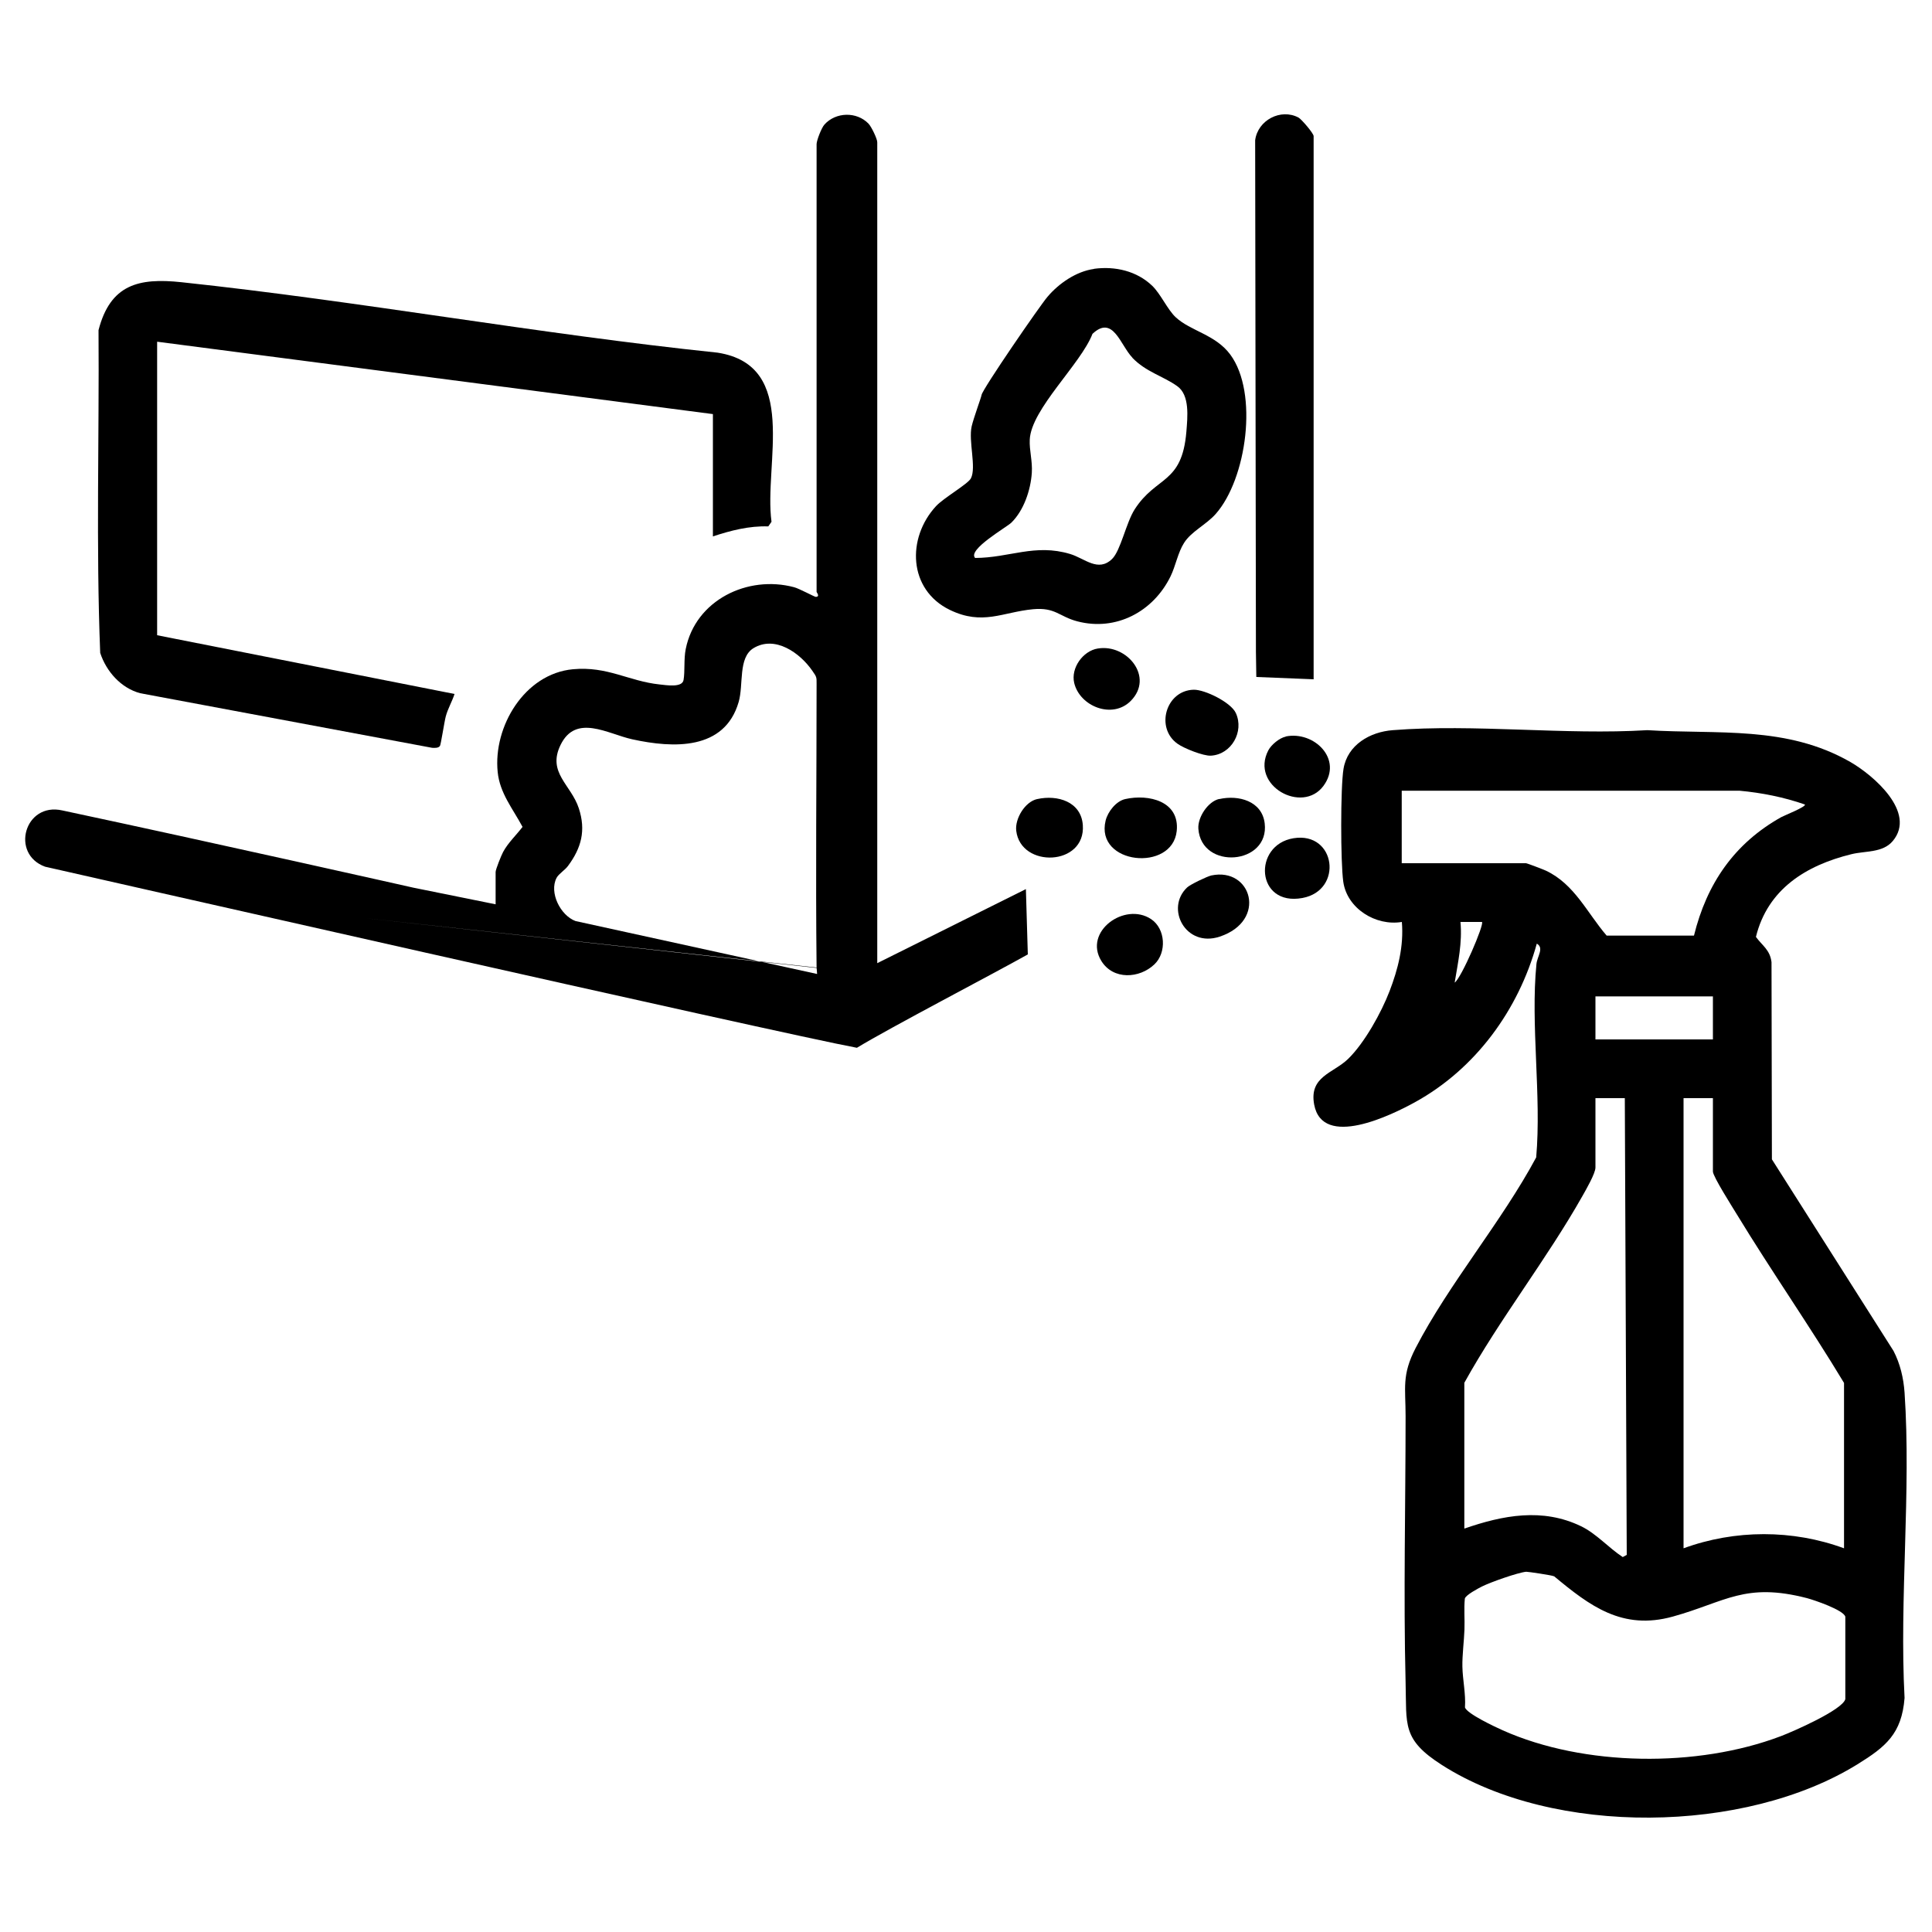
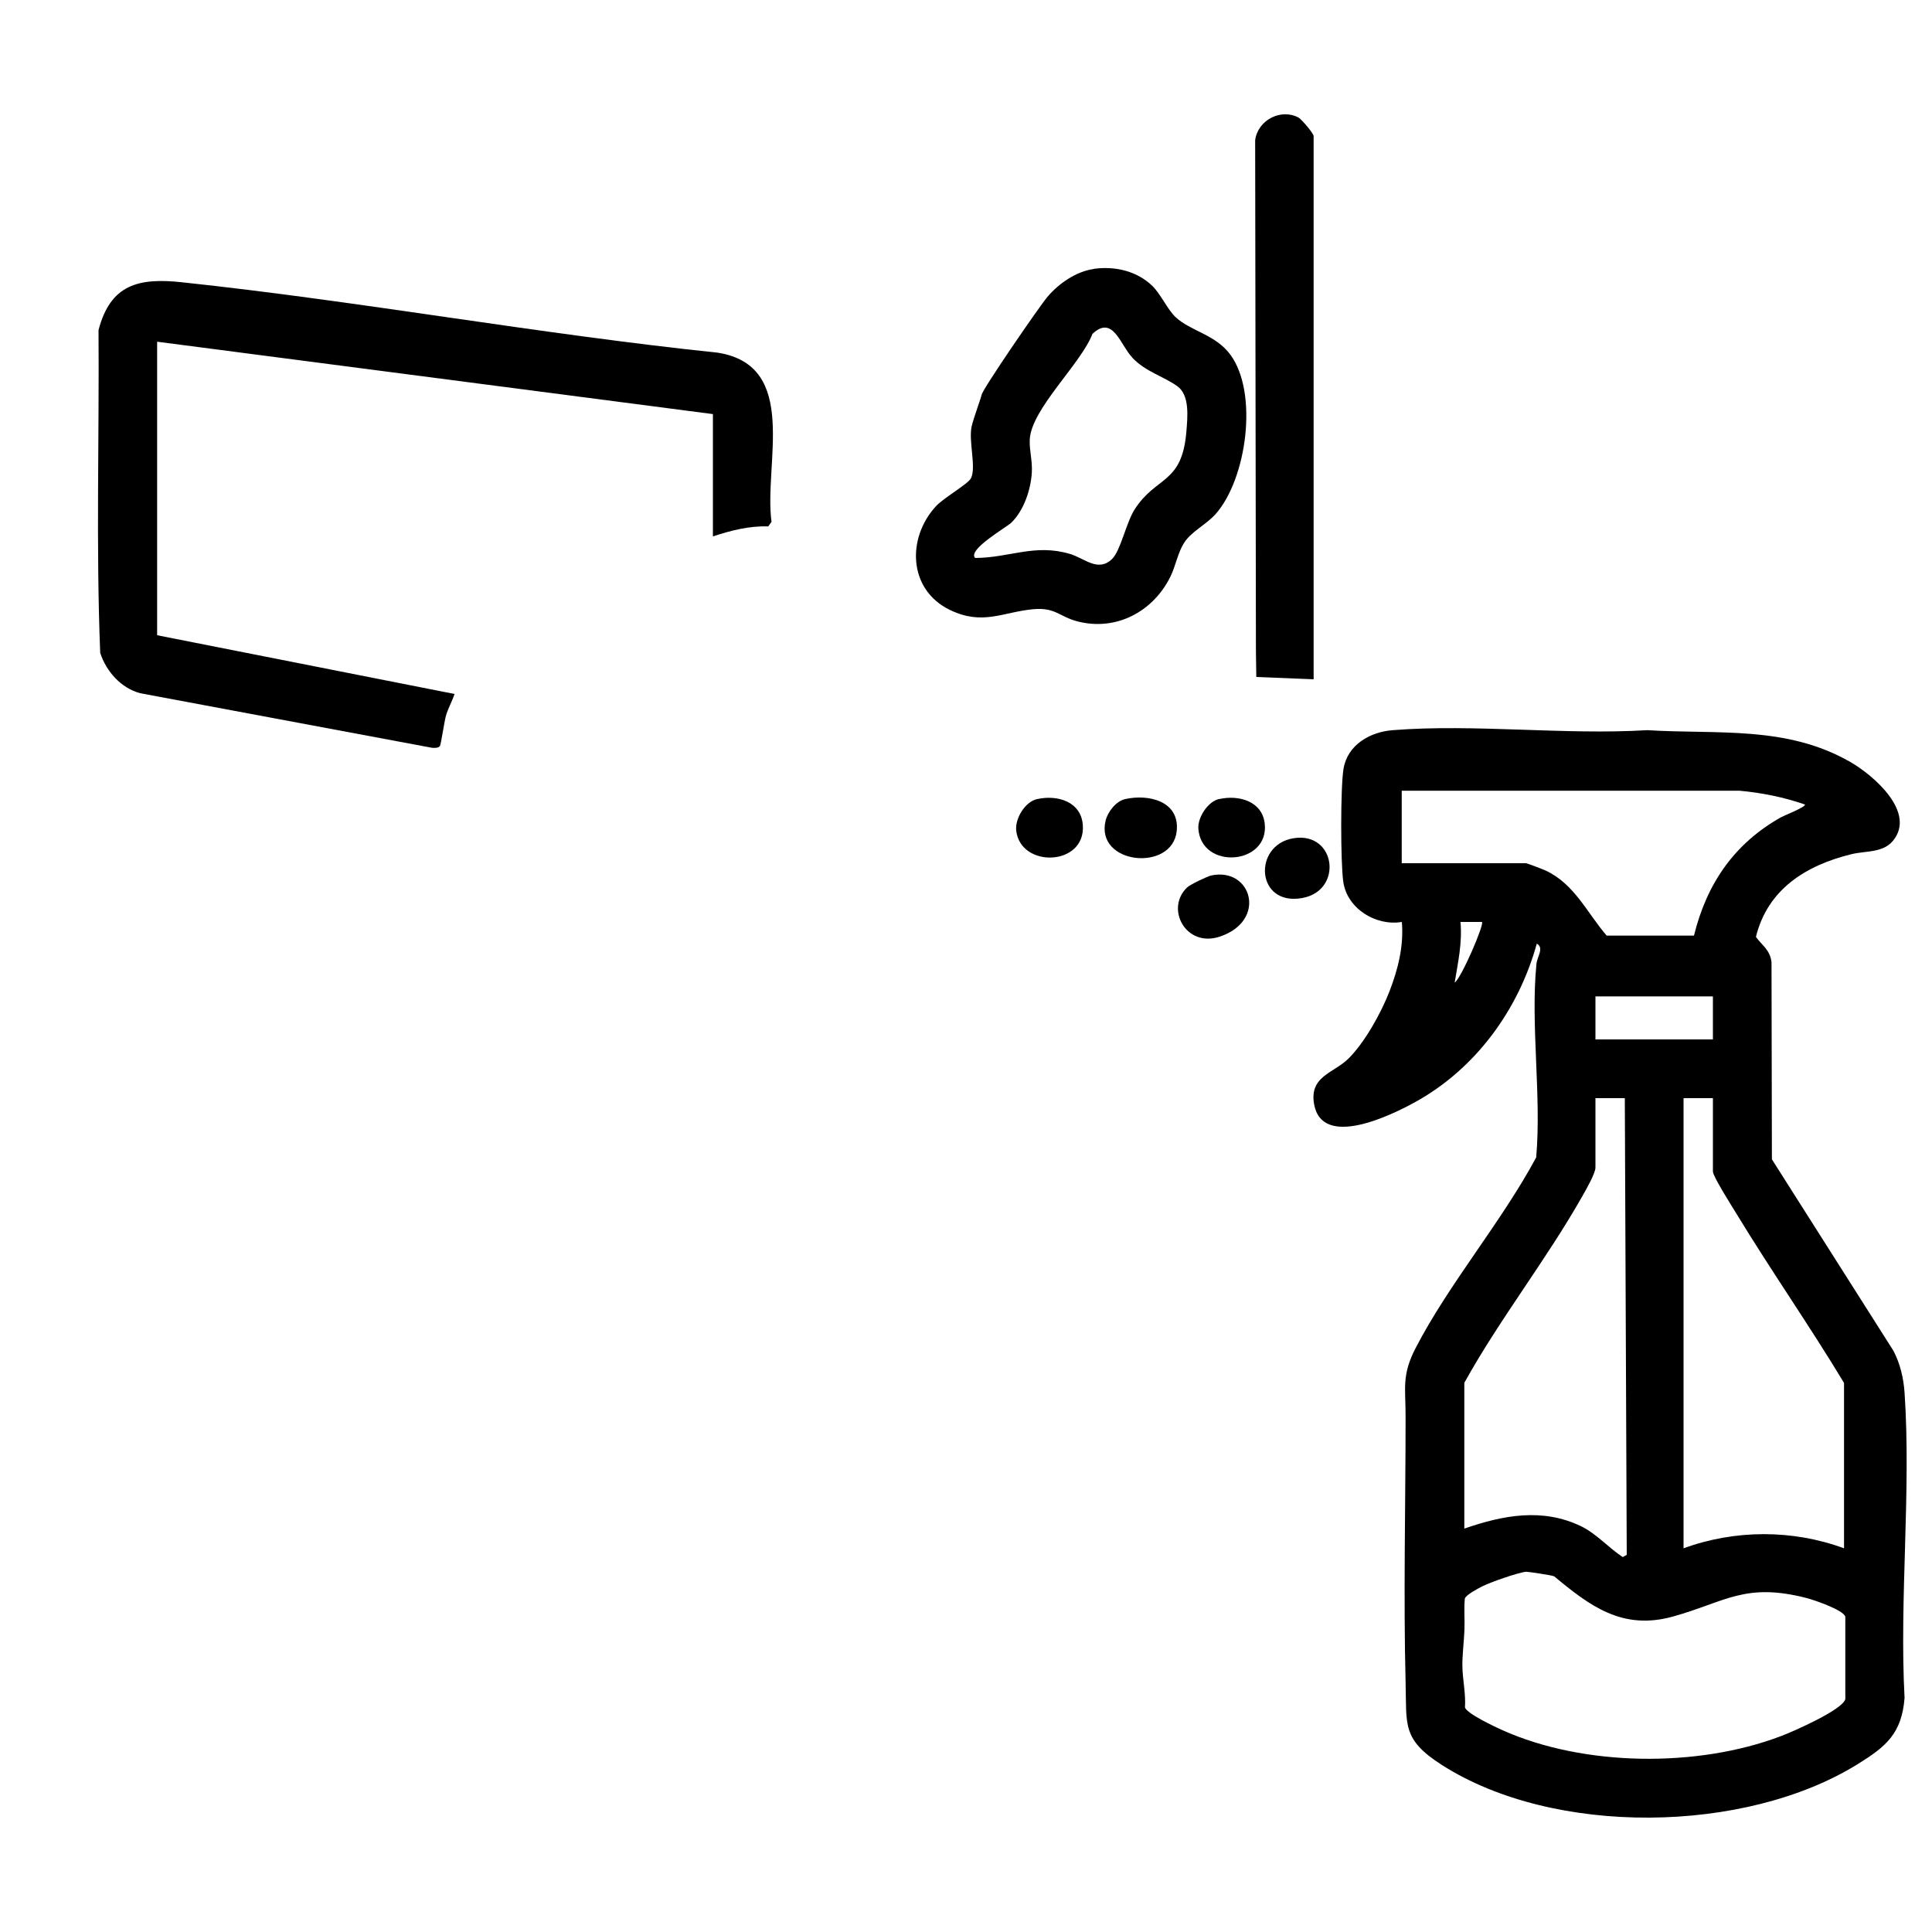
<svg xmlns="http://www.w3.org/2000/svg" id="Layer_1" data-name="Layer 1" viewBox="0 0 150 150">
  <path d="M119.32,73.25c-1.42,5.16-4.76,9.74-9.47,12.33-1.8.99-7.18,3.64-7.82.17-.4-2.18,1.48-2.42,2.63-3.53,1.28-1.24,2.59-3.61,3.23-5.28s1.11-3.46.95-5.36c-2.02.34-4.26-1.04-4.55-3.13-.21-1.5-.22-7.31.02-8.76.31-1.87,2.07-2.87,3.83-3,6.35-.5,13.34.39,19.76,0,5.47.34,10.79-.38,15.76,2.47,1.79,1.03,5.15,3.91,3.3,6.13-.78.94-2.14.76-3.22,1.03-3.51.86-6.5,2.71-7.41,6.42.48.67,1.09.99,1.21,1.96l.03,15.31,9.44,14.87c.52,1,.78,2.11.86,3.24.52,7.69-.41,15.96,0,23.71-.22,2.78-1.46,3.79-3.66,5.15-8.72,5.4-23.54,5.62-32.25.06-3.13-2-2.74-3.11-2.83-6.43-.17-6.78,0-13.8,0-20.67,0-2.19-.31-3.17.78-5.28,2.59-5,6.67-9.79,9.36-14.8.42-4.8-.45-10.3.02-15.02.06-.59.63-1.27,0-1.59ZM108.83,61.4v5.62h9.65c.08,0,1.36.49,1.55.58,2.22,1.05,3.19,3.27,4.71,5.04h6.78c.99-4.03,3.13-7.16,6.78-9.2.19-.11,1.96-.81,1.83-.98-1.64-.57-3.35-.91-5.08-1.07h-26.22ZM115.06,71.58h-1.67c.15,1.63-.19,3.12-.45,4.71.52-.35,2.32-4.54,2.12-4.71ZM123.87,77.36v3.34h9.12v-3.34h-7.44s-1.67,0-1.67,0ZM126.15,85.26h-2.28v5.39c0,.45-.74,1.73-1,2.19-2.77,4.91-6.43,9.56-9.18,14.52v11.32c3-1.04,6.07-1.63,9.07-.18,1.18.57,2.14,1.68,3.23,2.39l.31-.17-.15-35.47ZM132.99,85.26h-2.28v34.95c3.99-1.46,8.47-1.47,12.46,0v-12.84c-2.67-4.43-5.64-8.68-8.33-13.1-.32-.53-1.85-2.93-1.85-3.31v-5.7ZM120.64,122.38c-.09-.07-2.04-.36-2.15-.35-.67.07-2.76.81-3.42,1.14-.32.16-1.26.66-1.34.94-.08.8,0,1.6-.03,2.4-.03.88-.18,2.02-.16,2.89.02,1.02.27,2.11.2,3.16.14.49,2.37,1.53,2.93,1.78,6.32,2.82,15.12,2.91,21.58.46.93-.35,4.8-2.04,5.02-2.88v-6.4c-.14-.52-2.38-1.28-2.97-1.44-4.83-1.25-6.32.29-10.42,1.43-3.93,1.09-6.45-.83-9.22-3.13Z" />
-   <path d="M79.8,74.1c-2.76,1.55-10.69,5.68-13.27,7.25-5.75-1.06-63.03-14.06-63.03-14.06-2.71-.99-1.59-5.02,1.33-4.37,11.55,2.46,27.27,6,27.27,6l6.38,1.29v-2.51c0-.2.44-1.29.58-1.55.37-.7,1.03-1.32,1.51-1.95-.74-1.39-1.77-2.62-1.93-4.26-.36-3.53,2.09-7.63,5.84-7.98,2.69-.25,4.34.93,6.73,1.18.5.05,1.75.27,1.86-.34.12-.68.01-1.62.17-2.41.76-3.8,4.81-5.76,8.41-4.8.39.1,1.59.75,1.68.75.37,0,.07-.36.07-.38V11.19c0-.28.38-1.27.61-1.52.88-.98,2.5-1.02,3.42-.07.23.24.68,1.18.68,1.44v63.74l11.54-5.75.15,5.08ZM28.3,71.28,63.4,75.15c-.08-7.34,0-14.69,0-22.03,0-.54.02-.54-.33-1.04-.96-1.39-2.9-2.78-4.58-1.75-1.19.74-.75,2.82-1.14,4.17-1.09,3.77-5.07,3.6-8.26,2.9-1.91-.42-4.38-2.01-5.57.44-1.05,2.15.82,3.08,1.42,4.92.56,1.71.2,3.07-.84,4.47-.23.32-.72.61-.89.93-.59,1.14.3,2.91,1.47,3.35l18.76,4.11s-.04-.46-.04-.5Z" />
  <path d="M55.35,41.65v-9.5l-43.15-5.62v22.79l23.09,4.56c-.19.59-.52,1.14-.68,1.74-.11.41-.38,2.19-.45,2.29-.12.18-.41.16-.61.15l-22.67-4.24c-1.49-.4-2.63-1.69-3.1-3.13-.33-8.32-.07-16.72-.13-25.06.92-3.55,3.12-4.07,6.43-3.72,13.9,1.48,27.72,4.02,41.63,5.47,6.4,1,3.58,8.64,4.19,13.13l-.25.36c-1.49-.05-2.92.32-4.31.78Z" />
  <path d="M84.94,20.87c1.64-.22,3.32.17,4.52,1.32.66.64,1.18,1.84,1.82,2.44,1.16,1.08,3.09,1.34,4.24,2.9,2.2,2.98,1.27,9.65-1.13,12.37-.74.84-1.9,1.36-2.46,2.25-.48.75-.65,1.78-1.05,2.6-1.34,2.74-4.23,4.28-7.24,3.49-1.41-.37-1.7-1.1-3.43-.94-2.36.22-3.92,1.29-6.47.05-3.23-1.57-3.35-5.58-1.07-8.05.6-.65,2.47-1.71,2.71-2.16.44-.85-.2-2.88.06-4.04.15-.65.74-2.24.77-2.44.07-.45,4.54-6.95,5.12-7.62.88-1.04,2.23-1.97,3.61-2.16ZM87.92,27.77c-.95-.99-1.5-3.35-3.1-1.85-.9,2.34-4.76,5.84-4.87,8.21-.04.85.22,1.65.16,2.58-.09,1.34-.62,2.92-1.59,3.87-.37.36-3.43,2.1-2.81,2.74,2.67-.01,4.64-1.13,7.37-.31,1.14.34,2.17,1.44,3.26.39.67-.65,1.09-2.82,1.76-3.86,1.68-2.61,3.67-1.93,4.01-6.02.09-1.14.28-2.84-.71-3.54-1.11-.79-2.43-1.1-3.49-2.21Z" />
  <path d="M101.99,52.74l-4.45-.18-.03-1.95-.06-39.72c.2-1.56,1.99-2.5,3.37-1.76.22.12,1.17,1.22,1.17,1.44v42.16Z" />
-   <path d="M92.67,53.55c.87-.02,2.9.98,3.28,1.81.66,1.44-.34,3.22-1.94,3.31-.59.03-2.09-.57-2.58-.92-1.75-1.23-.92-4.14,1.24-4.2Z" />
  <path d="M87.36,62.04c1.84-.41,4.24.17,4,2.48-.34,3.21-6.35,2.61-5.52-.81.17-.69.81-1.51,1.52-1.67Z" />
  <path d="M92.17,68.9c.24-.23,1.56-.86,1.88-.93,3.12-.66,4.37,3.51.65,4.75-2.65.88-4.25-2.2-2.53-3.82Z" />
  <path d="M80.53,62.04c1.58-.35,3.41.2,3.54,2.02.23,3.19-4.82,3.37-5.17.44-.11-.94.68-2.25,1.62-2.46Z" />
-   <path d="M85.24,50.35c2.25-.37,4.39,2.21,2.55,4.07-1.43,1.44-3.96.42-4.39-1.4-.27-1.15.67-2.48,1.83-2.67Z" />
  <path d="M94.66,62.04c1.5-.34,3.32.15,3.53,1.88.39,3.24-4.92,3.66-5.15.42-.06-.88.74-2.11,1.62-2.31Z" />
-   <path d="M89.63,74.87c-1.16,1.11-3.2,1.23-4.12-.26-1.41-2.28,1.81-4.61,3.86-3.25,1.13.75,1.22,2.6.26,3.51Z" />
-   <path d="M99.82,57.18c2.2-.45,4.47,1.76,2.93,3.84-1.64,2.21-5.7-.02-4.28-2.76.23-.44.87-.97,1.36-1.07Z" />
  <path d="M100.43,65.08c3.29-.53,3.88,4.05.69,4.64-3.62.67-3.88-4.12-.69-4.64Z" />
</svg>